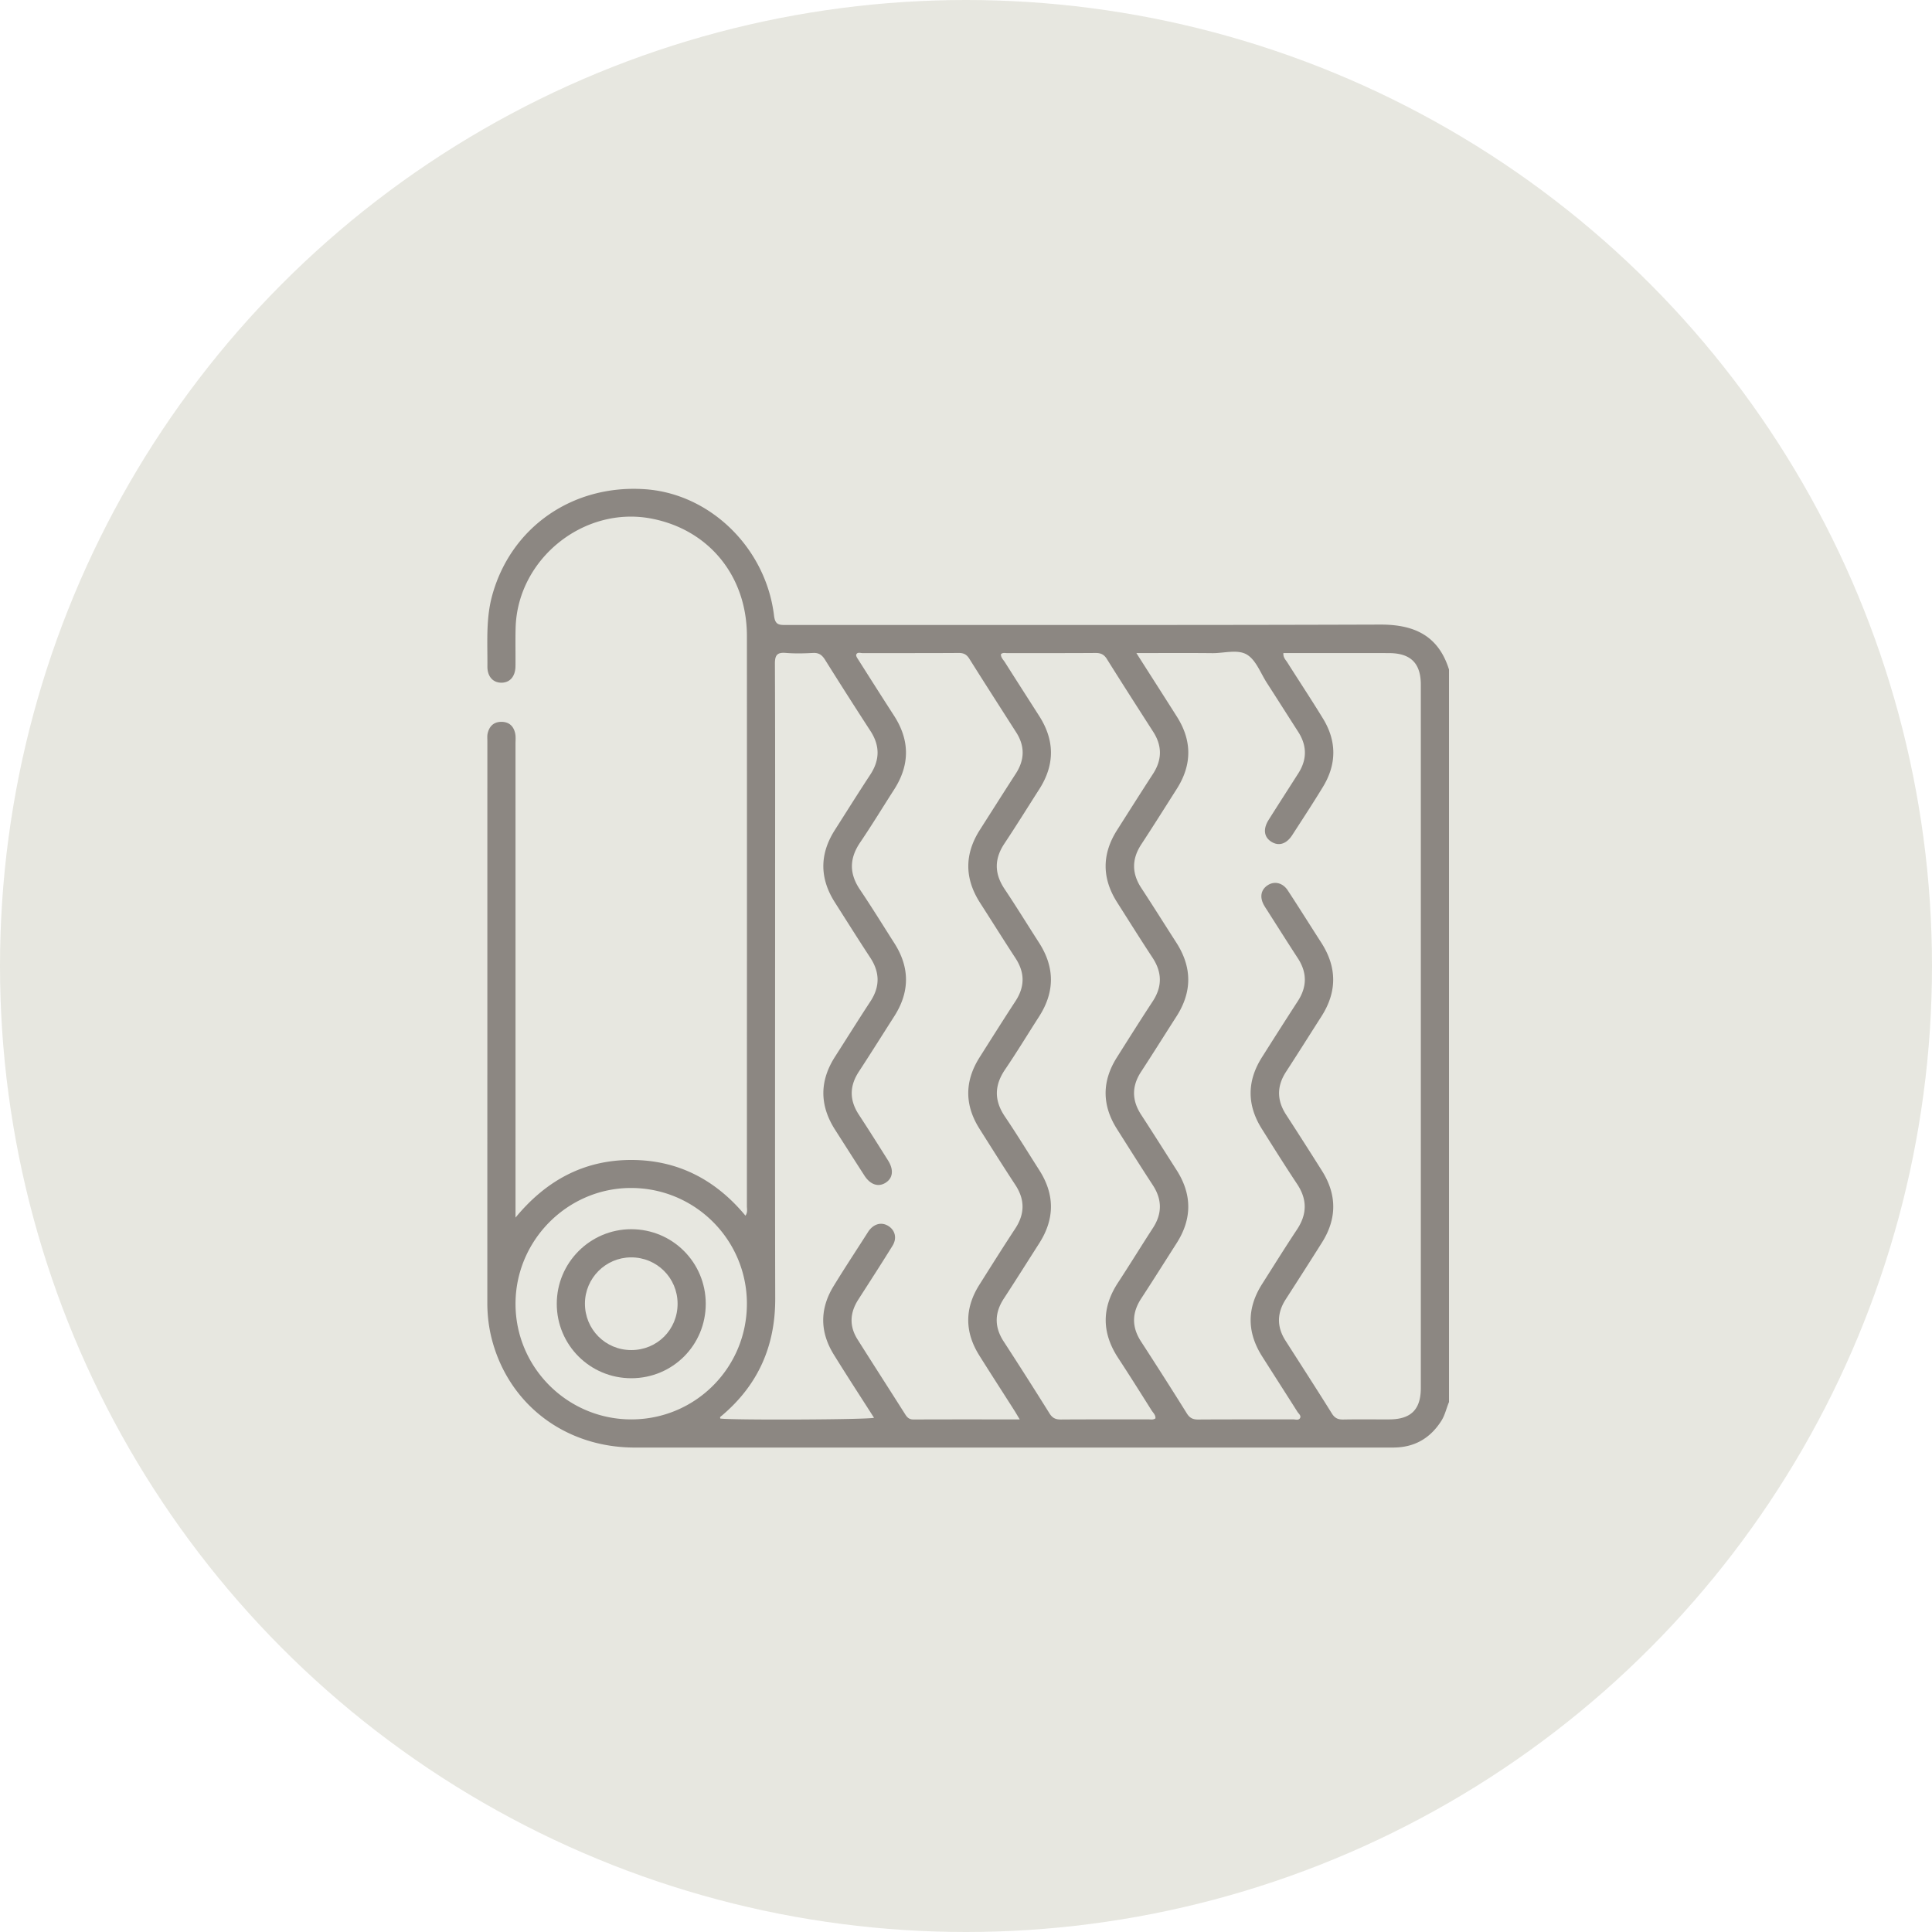
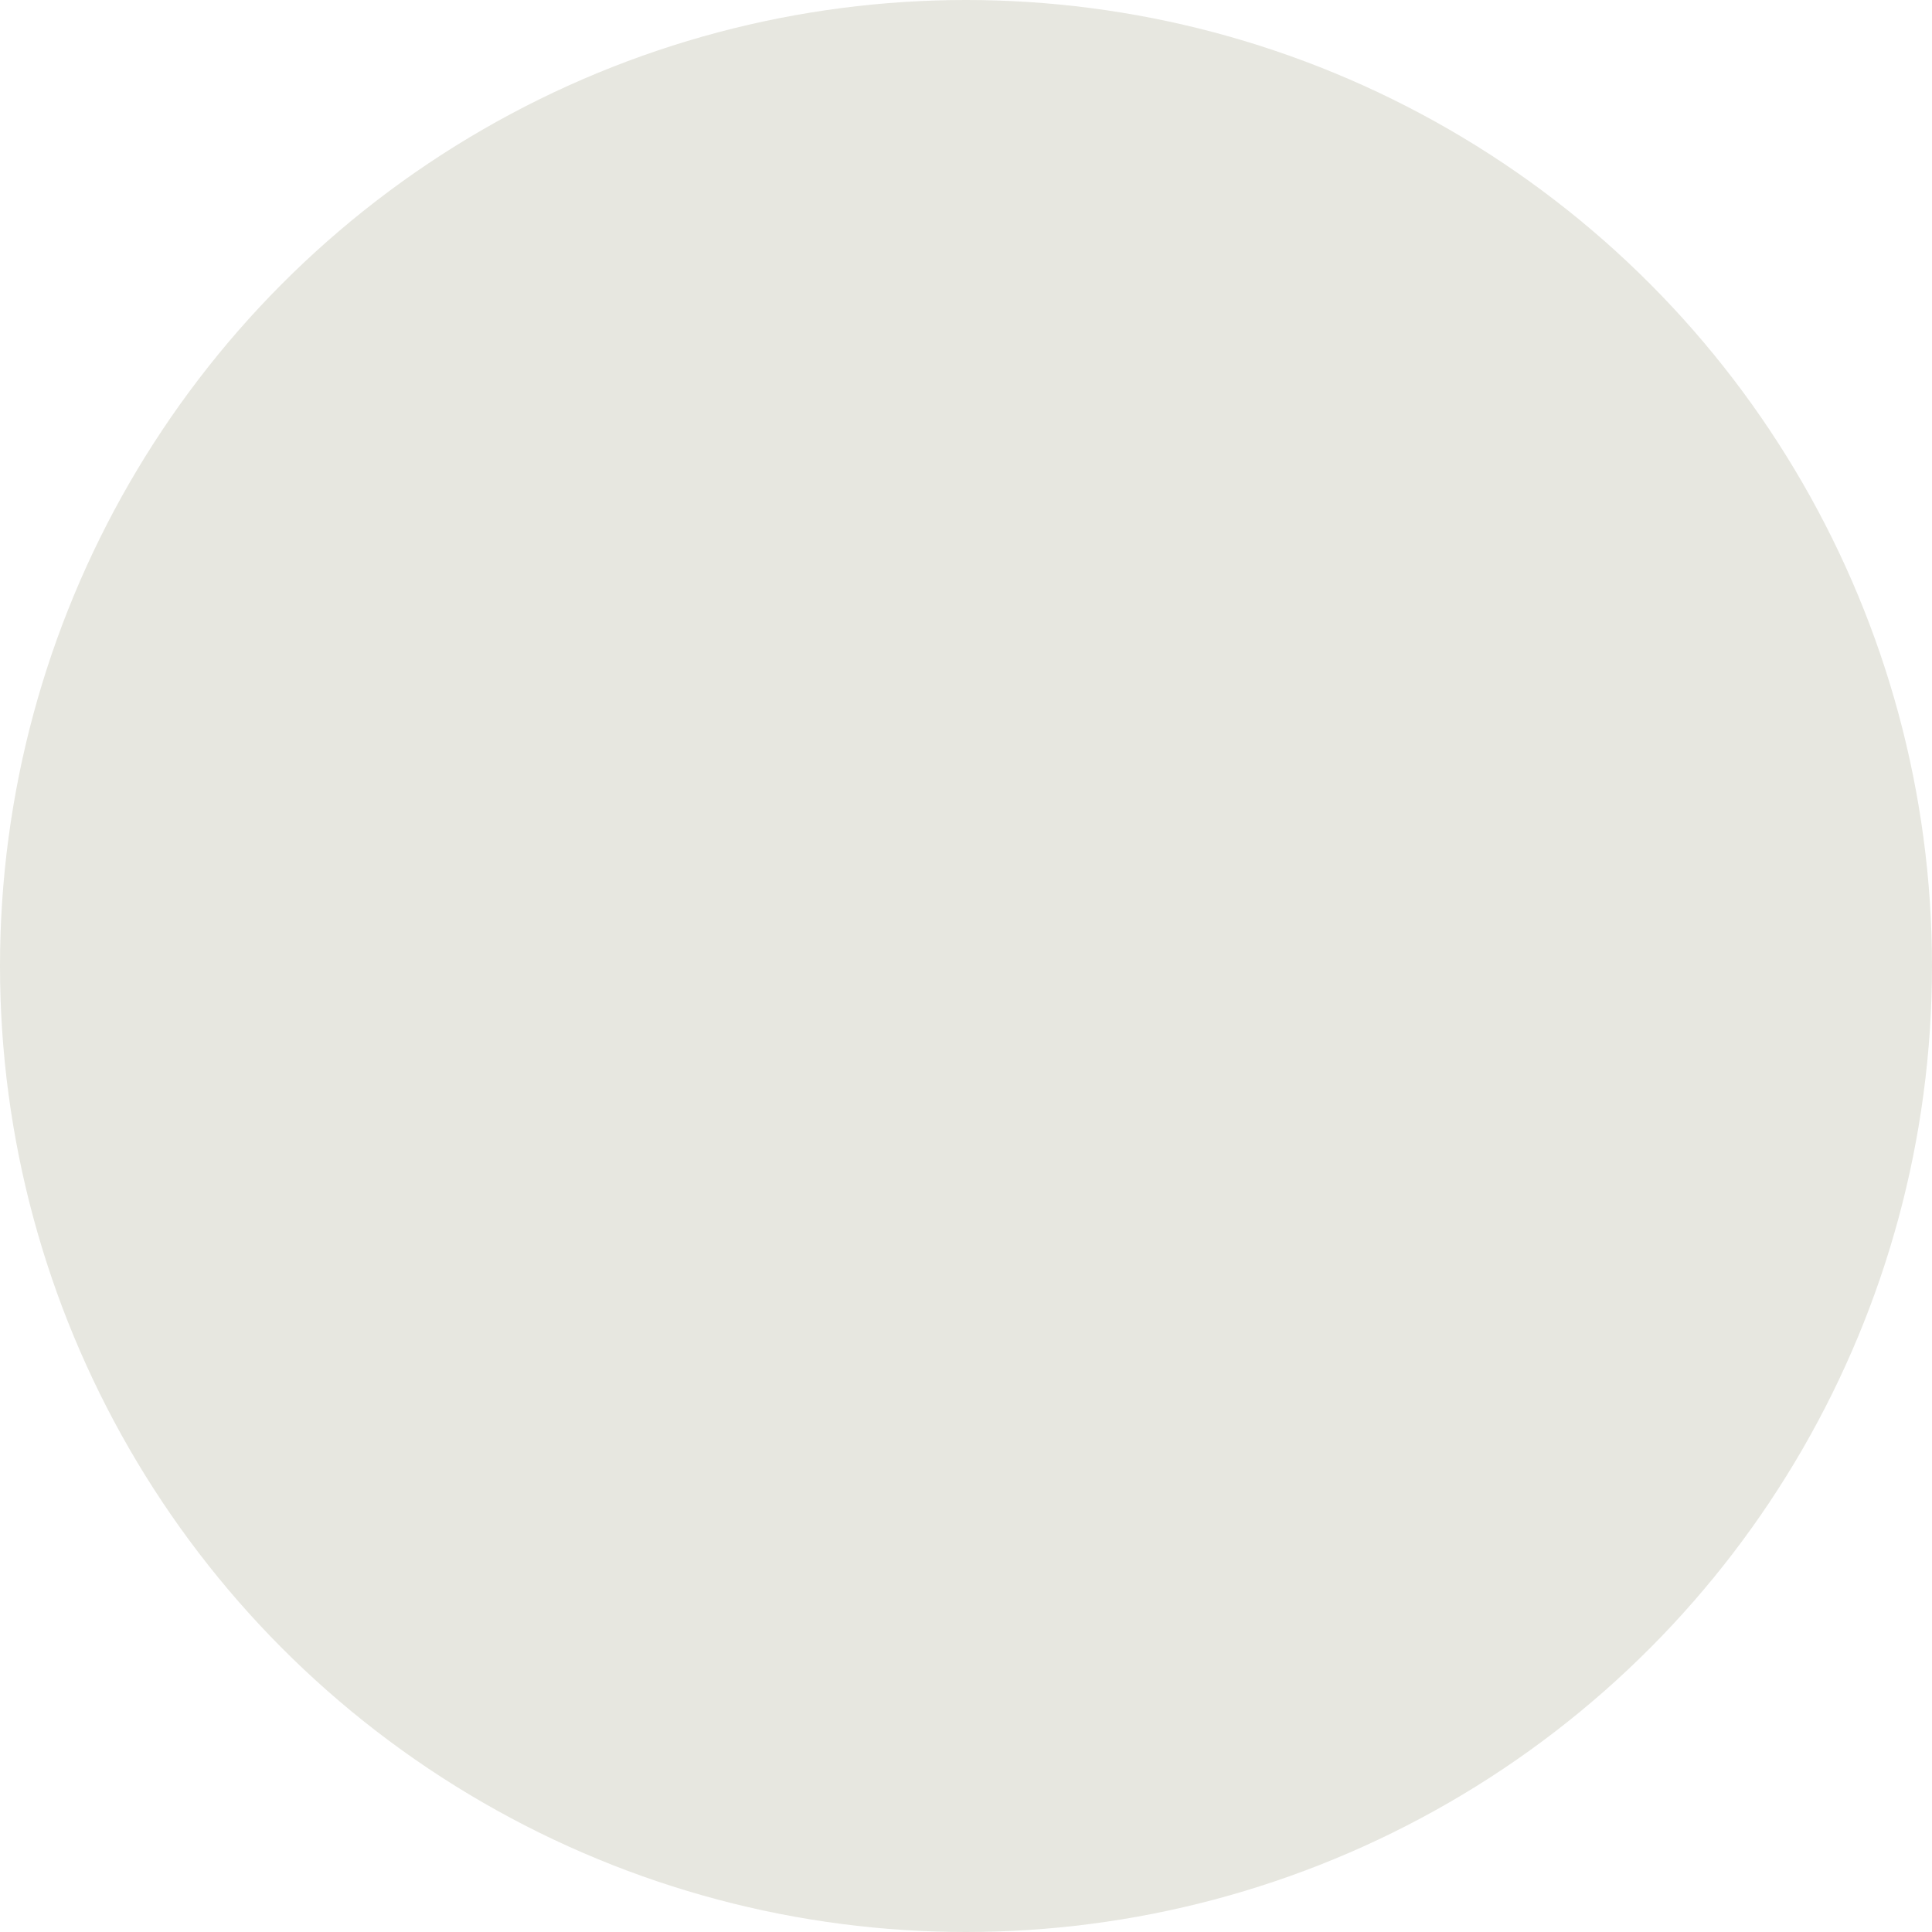
<svg xmlns="http://www.w3.org/2000/svg" id="uuid-1125f474-f885-49f7-8ac0-220d52465ccc" viewBox="0 0 1000 1000">
  <defs>
    <style>.uuid-3b05d8d2-ce87-4832-999d-0d115e352685{fill:#8c8782}</style>
  </defs>
  <circle cx="500" cy="500" r="500" style="fill:#e7e7e0" />
-   <path d="M750.004 725.691c-1.376 3.255-2.074 6.778-4.017 9.811-5.334 8.328-12.79 13.1-22.763 13.681-1.454.085-2.915.076-4.373.076-130.108.003-260.216.02-390.324-.008-35.68-.008-64.776-21.911-73.786-55.414-1.732-6.441-2.508-13.009-2.506-19.694.022-96.892.014-193.785.02-290.677 0-1.294-.135-2.638.154-3.874.872-3.727 3.168-5.989 7.158-5.971s6.319 2.289 7.094 6.034c.355 1.715.163 3.55.163 5.331q.006 119.333.005 238.666v6.564c15.878-19.249 35.367-29.722 59.564-29.821 24.297-.1 43.944 10.149 59.458 28.826 1.239-1.798.741-3.447.741-4.978.028-98.351.054-196.701.008-295.052-.014-31.043-19.684-55.088-49.483-60.788-34.927-6.681-69.228 20.866-70.229 56.47-.187 6.638 0 13.286-.076 19.928-.061 5.299-2.841 8.518-7.209 8.557-4.404.039-7.359-3.163-7.318-8.423.096-12.279-.858-24.605 2.464-36.71 9.706-35.372 41.706-57.644 79.273-54.998 33.631 2.369 62.421 30.42 66.619 65.446.561 4.679 2.501 4.829 6.078 4.827 102.563-.06 205.127.13 307.689-.219 17.682-.06 30.099 5.744 35.597 23.257v379.15Zm-161.812-387.66c7.418 11.637 14.224 22.258 20.974 32.915 7.903 12.477 7.839 24.97-.087 37.42-6.085 9.558-12.102 19.161-18.321 28.631-5.012 7.633-5.006 15.034-.004 22.659 6.126 9.339 12.045 18.813 18.089 28.205 8.204 12.749 8.283 25.483.08 38.266-6.119 9.536-12.12 19.149-18.315 28.636-4.891 7.49-4.799 14.775.06 22.229 6.187 9.492 12.224 19.082 18.326 28.629 8.06 12.61 8.078 25.227.025 37.845-6.096 9.552-12.13 19.143-18.325 28.63-4.863 7.449-4.981 14.724-.115 22.232 8.011 12.36 15.944 24.773 23.741 37.269 1.49 2.389 3.161 3.16 5.868 3.143 16.361-.104 32.723-.04 49.084-.075 1.227-.003 2.861.608 3.596-.601.793-1.304-.695-2.331-1.344-3.357-6.055-9.577-12.187-19.105-18.255-28.673-7.901-12.46-7.93-24.952-.006-37.419 5.991-9.426 11.889-18.915 18.062-28.222 5.254-7.922 5.358-15.547.083-23.507-6.258-9.444-12.287-19.042-18.314-28.637-7.741-12.324-7.686-24.709.087-37.007 6.141-9.714 12.313-19.409 18.564-29.053 4.839-7.465 4.854-14.793-.012-22.253-5.306-8.134-10.477-16.356-15.705-24.541-.61-.955-1.248-1.895-1.8-2.883-2.305-4.127-1.61-7.939 1.842-10.263 3.473-2.339 7.834-1.413 10.469 2.603 5.86 8.932 11.513 17.998 17.302 26.977 8.216 12.742 8.31 25.478.127 38.266-6.107 9.544-12.132 19.141-18.307 28.64-4.862 7.48-4.797 14.795.042 22.25a2546 2546 0 0 1 18.564 29.053c7.752 12.307 7.763 24.704.027 37.017-6.2 9.868-12.499 19.674-18.804 29.475-4.593 7.138-4.679 14.246-.104 21.405 8.02 12.548 16.112 25.05 23.991 37.685 1.505 2.414 3.185 3.169 5.881 3.12 7.935-.143 15.875-.026 23.812-.057 11.25-.043 16.346-5.101 16.347-16.279q.014-182.002 0-364.004c0-11.08-5.232-16.312-16.423-16.352-15.875-.057-31.751-.015-47.627-.015h-7.088c-.163 2.345 1.175 3.469 2.002 4.776 6.142 9.714 12.491 19.3 18.488 29.101 7.158 11.698 7.124 23.636.007 35.348-5.126 8.436-10.548 16.695-15.913 24.984-2.961 4.575-6.845 5.804-10.619 3.563-3.97-2.358-4.643-6.594-1.628-11.387 5.085-8.084 10.273-16.103 15.402-24.159 4.55-7.146 4.529-14.286-.05-21.426-5.418-8.448-10.789-16.925-16.228-25.359-3.24-5.023-5.539-11.616-10.144-14.532-4.828-3.057-11.953-.808-18.069-.87-12.746-.131-25.494-.04-39.336-.04Zm-60.385 396.65c-1.299-2.154-2.08-3.515-2.922-4.837-6-9.423-12.072-18.8-18.005-28.264-7.625-12.161-7.636-24.406.024-36.566 6.126-9.725 12.249-19.455 18.559-29.061 5.008-7.623 5.096-14.998.072-22.652-6.306-9.608-12.421-19.343-18.559-29.061-7.786-12.327-7.718-24.687.073-36.988 6.15-9.71 12.27-19.441 18.56-29.061 4.891-7.481 4.898-14.752.021-22.228-6.191-9.491-12.206-19.097-18.327-28.633-8.087-12.599-8.17-25.2-.1-37.834 6.187-9.687 12.324-19.406 18.567-29.056 4.613-7.132 4.794-14.211.198-21.397-8.112-12.684-16.25-25.351-24.258-38.101-1.376-2.192-2.918-2.986-5.499-2.968-16.525.114-33.051.042-49.577.09-1.189.003-2.905-.723-3.439.77-.265.741.684 2.023 1.268 2.943 6.071 9.569 12.141 19.139 18.286 28.66 8.24 12.767 8.232 25.489.028 38.257-5.863 9.125-11.496 18.406-17.581 27.38-5.585 8.236-5.691 16.06-.118 24.335 6.148 9.128 11.922 18.508 17.844 27.787 8.058 12.624 8.009 25.239-.06 37.846-6.109 9.545-12.117 19.156-18.322 28.638-4.893 7.477-4.92 14.758-.028 22.231 5.142 7.855 10.149 15.801 15.147 23.75 3.037 4.831 2.521 9.1-1.23 11.5-3.766 2.41-7.932 1.08-10.977-3.632-5.096-7.886-10.123-15.817-15.188-23.724-8.07-12.597-8.162-25.201-.074-37.833 6.11-9.544 12.109-19.16 18.322-28.636 5.015-7.649 4.927-15.045-.076-22.663-6.22-9.472-12.244-19.072-18.326-28.634-7.926-12.462-7.946-24.944-.003-37.41 6.09-9.557 12.102-19.165 18.324-28.635 5.004-7.617 5.079-15.007.098-22.668a2615 2615 0 0 1-23.503-36.854c-1.537-2.453-3.202-3.665-6.212-3.505-4.685.249-9.419.367-14.085-.021-4.51-.375-5.653 1.19-5.634 5.636.171 40.342.1 80.684.1 121.026 0 69.181-.11 138.363.058 207.544.06 24.559-8.868 44.715-27.609 60.556-.435.368-1.178.678-.815 1.52 5.887.877 75.563.622 79.566-.383-7.006-10.986-14.072-21.796-20.857-32.779-7.213-11.675-7.265-23.606-.104-35.324 5.655-9.254 11.635-18.308 17.472-27.451.261-.409.506-.832.794-1.222 2.745-3.718 6.673-4.671 10.153-2.473s4.526 6.311 2.109 10.219c-5.79 9.361-11.777 18.601-17.724 27.865-4.357 6.787-4.735 13.683-.405 20.556 8.199 13.011 16.538 25.935 24.768 38.926 1.032 1.628 2.132 2.571 4.232 2.562 17.974-.071 35.949-.041 54.975-.041Zm70.255-.544c.125-1.794-1.236-2.907-2.056-4.209-5.694-9.037-11.374-18.084-17.229-27.016-8.55-13.042-8.65-25.963-.08-39.047 6.117-9.34 11.956-18.863 18.036-28.227 4.857-7.48 4.821-14.764-.057-22.234-6.282-9.62-12.407-19.343-18.552-29.051-7.786-12.301-7.822-24.667-.059-36.985 6.126-9.721 12.258-19.44 18.556-29.049 5.014-7.65 4.923-15.029-.089-22.646-6.226-9.462-12.239-19.066-18.312-28.629-7.911-12.457-7.94-24.944-.016-37.408 6.164-9.697 12.304-19.411 18.563-29.046 4.742-7.299 4.83-14.492.127-21.821-8.04-12.531-16.084-25.06-23.981-37.681-1.484-2.371-3.185-3.134-5.899-3.113-15.224.116-30.448.046-45.673.078-1.063.002-2.251-.401-3.255.546-.072 1.77 1.243 2.894 2.067 4.197 5.885 9.298 11.835 18.556 17.758 27.83 8.05 12.604 8.098 25.218.032 37.837-6.014 9.408-11.905 18.899-18.084 28.198-5.289 7.96-5.19 15.562.108 23.487 6.116 9.146 11.88 18.527 17.832 27.783 8.206 12.761 8.214 25.494.011 38.26-5.861 9.122-11.482 18.406-17.572 27.372-5.59 8.229-5.721 16.026-.128 24.306 6.158 9.117 11.899 18.515 17.823 27.789 8.06 12.617 8.039 25.231-.016 37.84-6.099 9.547-12.129 19.139-18.324 28.623-4.869 7.453-4.963 14.714-.089 22.223a2461 2461 0 0 1 23.733 37.263c1.491 2.39 3.177 3.149 5.879 3.13 15.062-.107 30.125-.041 45.187-.071 1.233-.002 2.559.364 3.757-.529Zm-271.126.542c33.158-.093 59.809-26.965 59.658-60.153-.15-33.091-27.119-59.775-60.266-59.629-32.693.143-59.51 27.182-59.496 59.99.014 33.025 27.015 59.886 60.104 59.793Z" class="uuid-3b05d8d2-ce87-4832-999d-0d115e352685" />
-   <path d="M326.793 713.373c-21.364.021-38.586-17.155-38.609-38.505-.023-21.29 17.28-38.632 38.545-38.631 21.363 0 38.541 17.178 38.565 38.562.024 21.409-17.088 38.553-38.501 38.574m23.925-38.619c-.036-13.371-10.781-24.016-24.163-23.939-13.088.075-23.74 10.75-23.794 23.846-.055 13.397 10.576 24.111 23.95 24.136 13.436.025 24.043-10.598 24.007-24.042Z" class="uuid-3b05d8d2-ce87-4832-999d-0d115e352685" />
</svg>